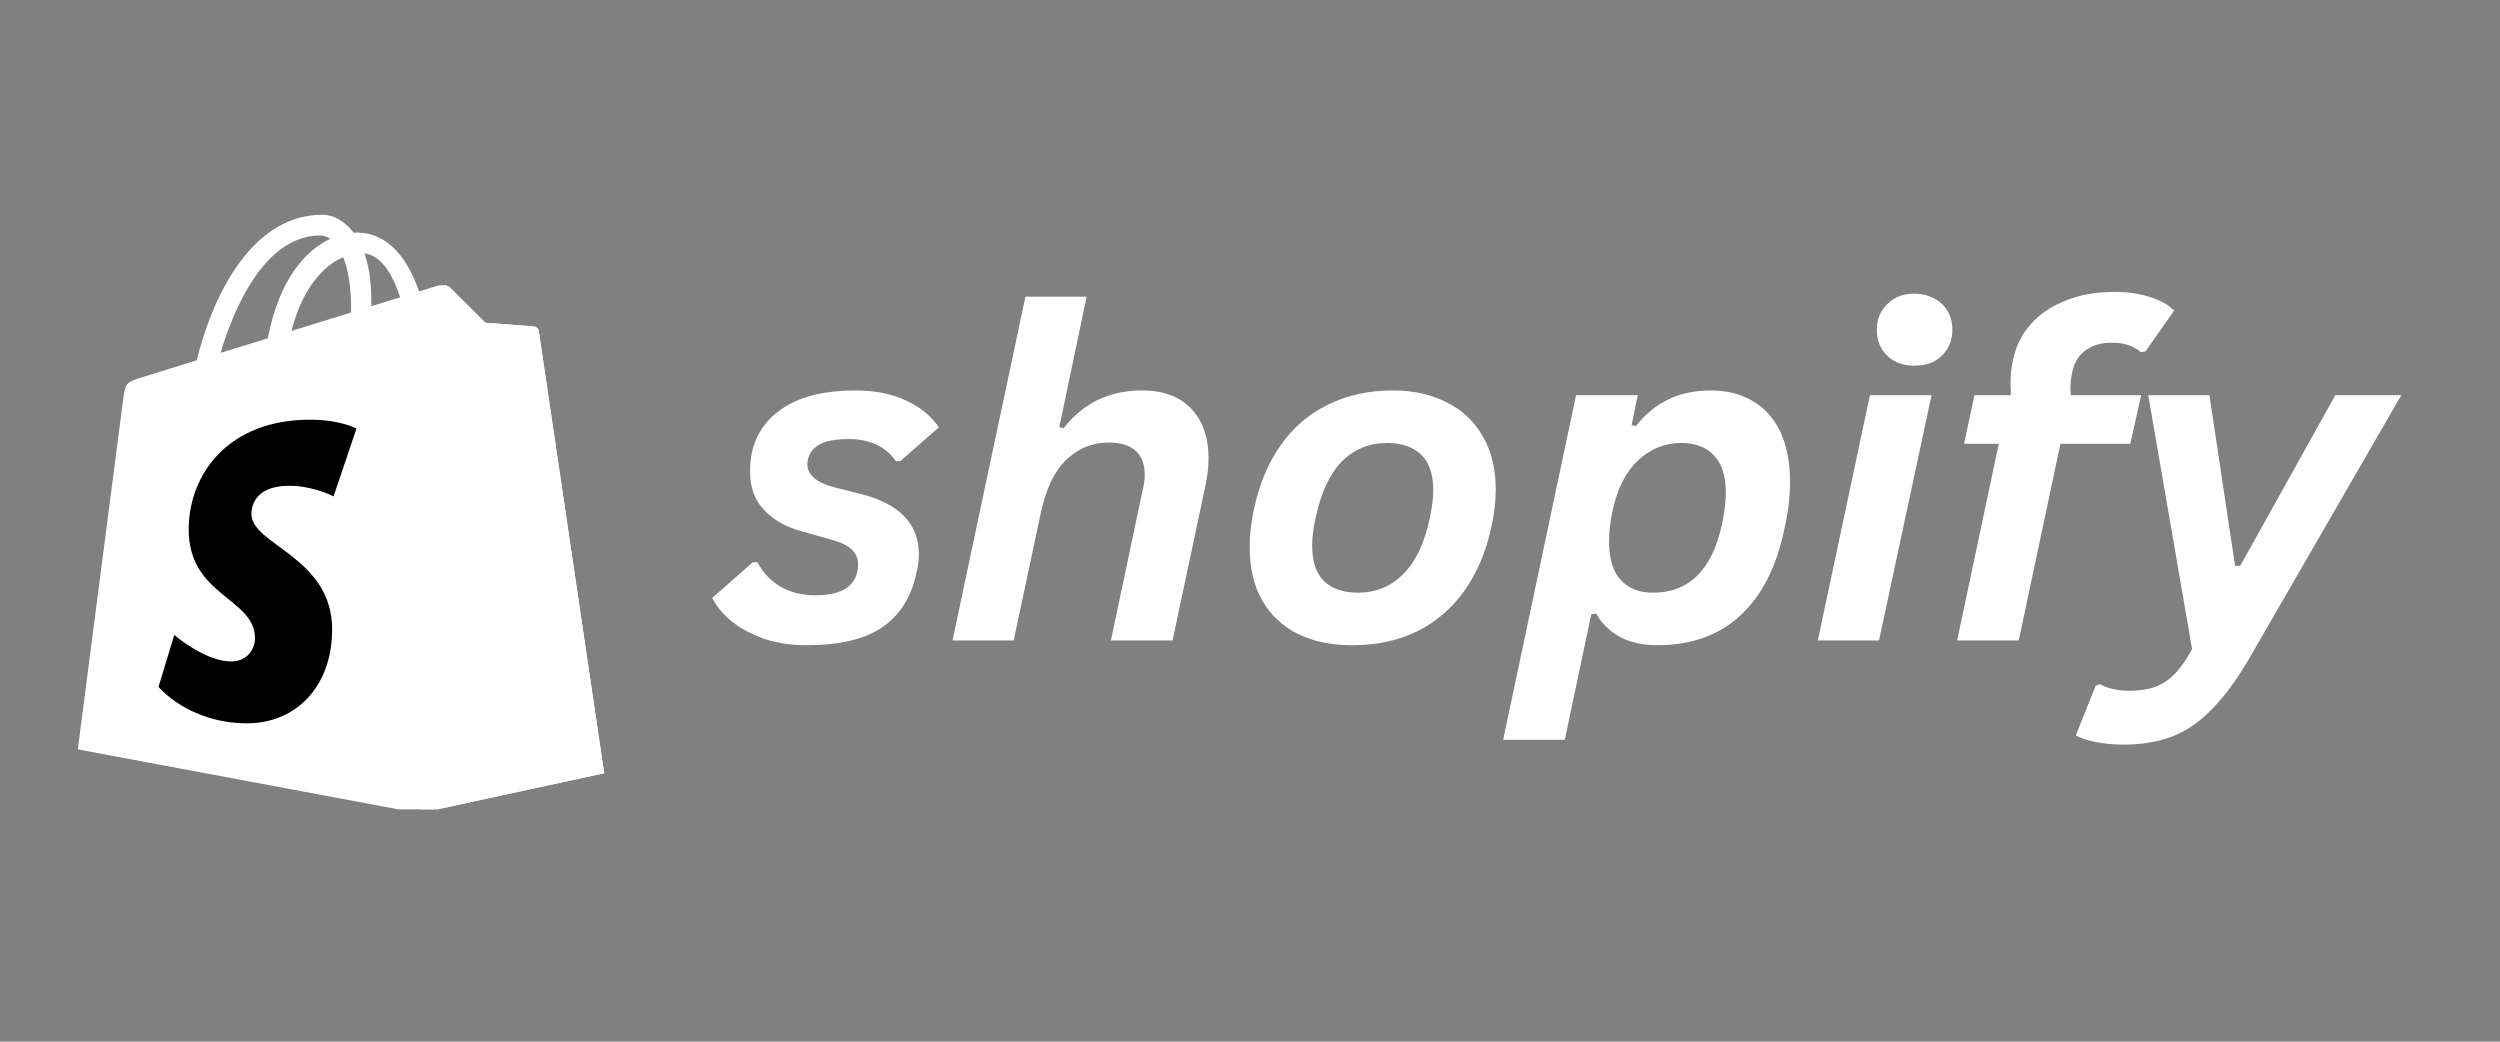
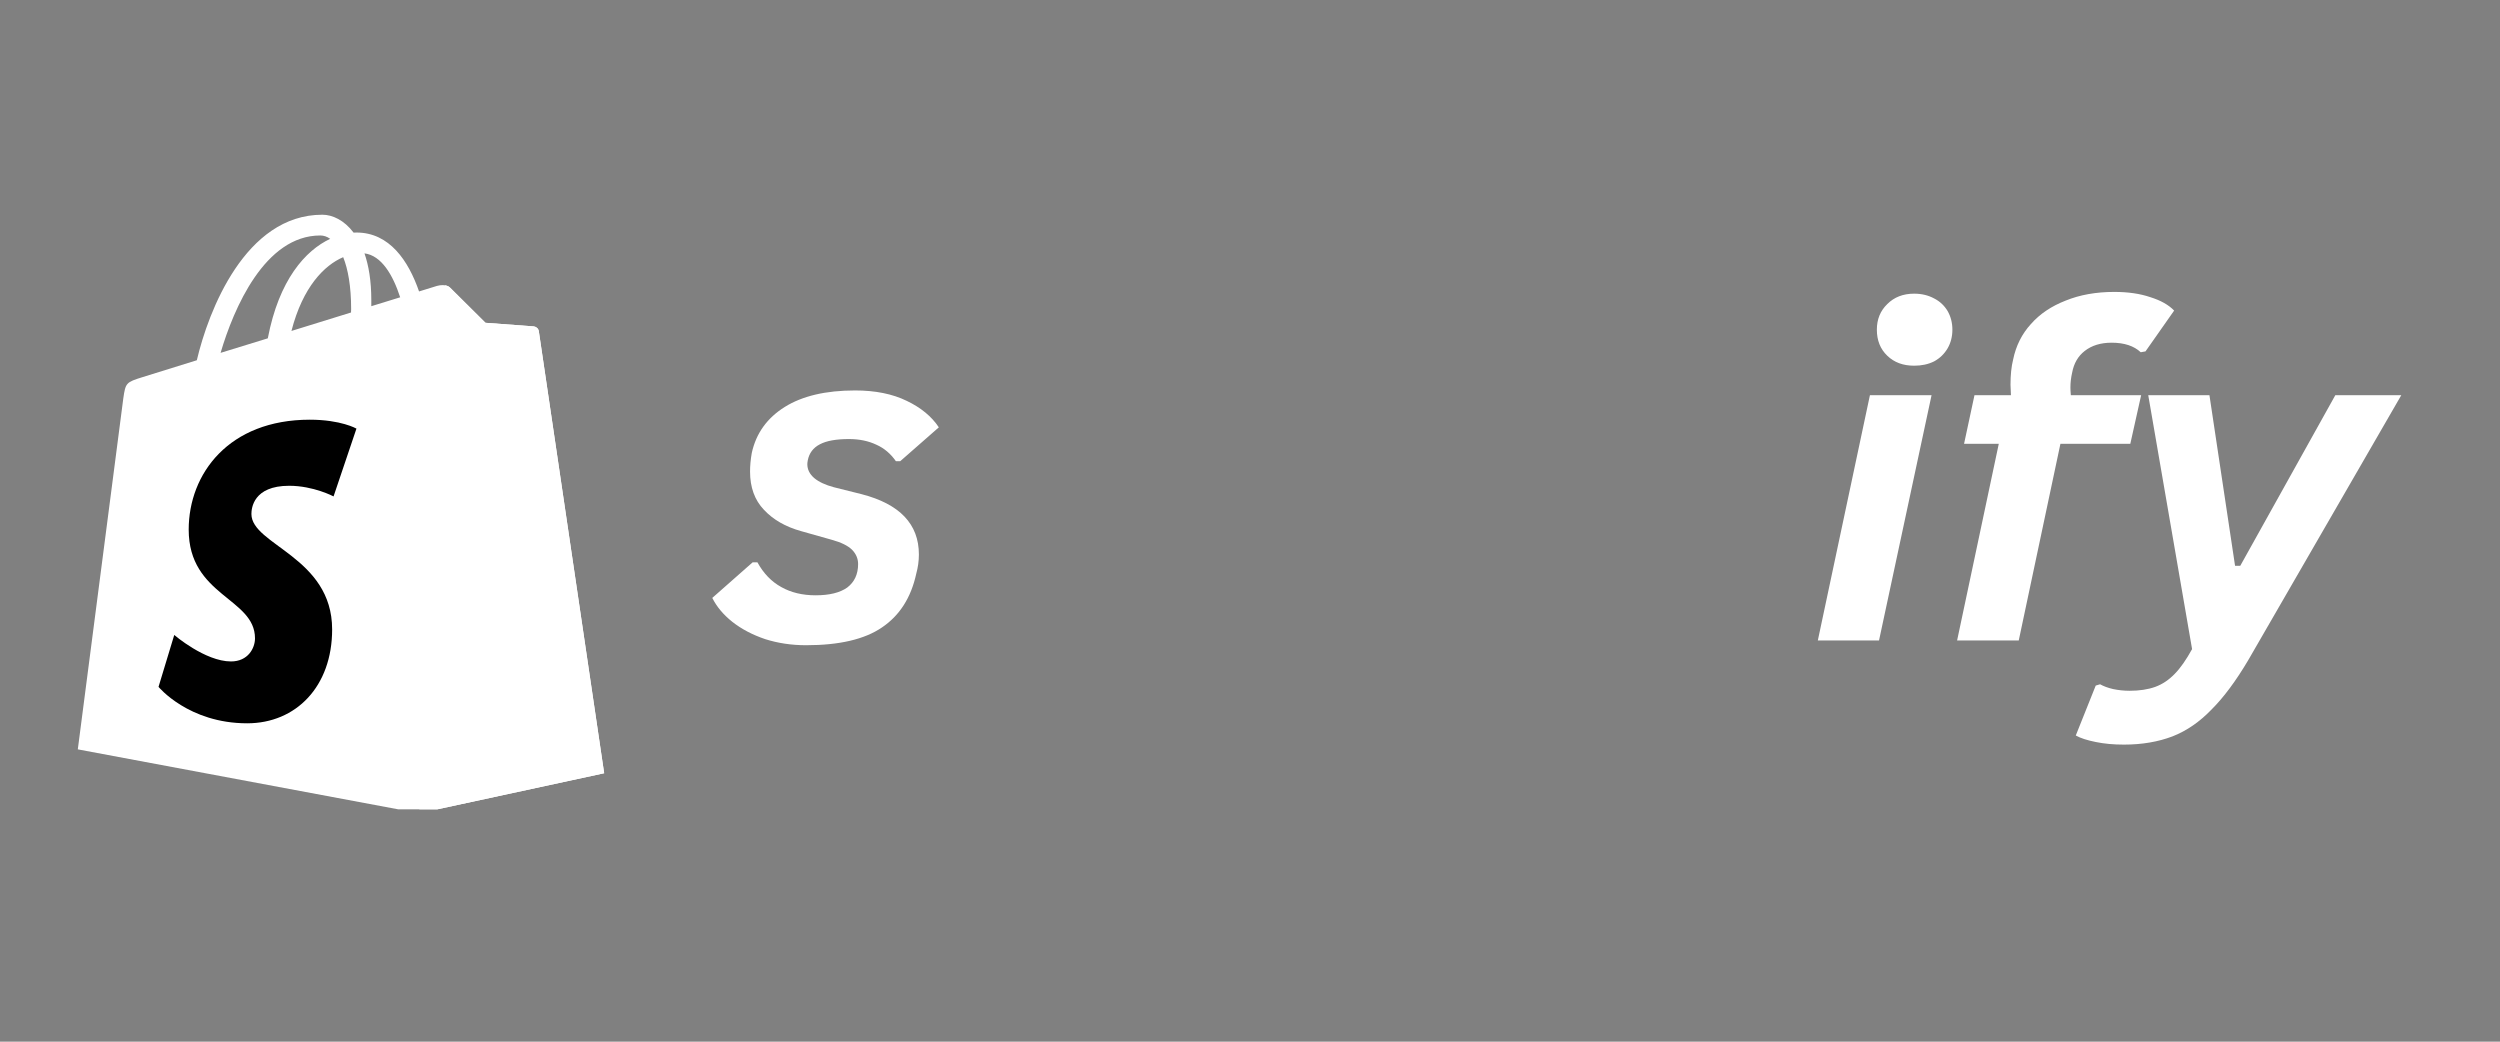
<svg xmlns="http://www.w3.org/2000/svg" width="120" viewBox="0 0 90 37.5" height="50" preserveAspectRatio="xMidYMid meet">
  <rect x="0" y="0" width="90" height="37.5" fill="#808080" stroke="none" />
  <defs>
    <g />
    <clipPath id="5a3b4e1c45">
      <path d="M 2.801 7.672 L 22 7.672 L 22 29.137 L 2.801 29.137 Z M 2.801 7.672 " clip-rule="nonzero" />
    </clipPath>
    <clipPath id="70c8bf04d6">
      <path d="M 15 10 L 22 10 L 22 29.137 L 15 29.137 Z M 15 10 " clip-rule="nonzero" />
    </clipPath>
  </defs>
  <g clip-path="url(#5a3b4e1c45)">
    <path fill="#ffffff" d="M 19.398 11.926 C 19.383 11.816 19.289 11.758 19.211 11.75 C 19.133 11.746 17.477 11.621 17.477 11.621 C 17.477 11.621 16.324 10.48 16.199 10.352 C 16.07 10.227 15.824 10.266 15.73 10.293 C 15.715 10.297 15.477 10.371 15.086 10.492 C 14.703 9.387 14.023 8.371 12.832 8.371 C 12.797 8.371 12.766 8.371 12.73 8.375 C 12.391 7.926 11.969 7.73 11.605 7.73 C 8.828 7.73 7.5 11.203 7.086 12.969 C 6.004 13.305 5.238 13.543 5.141 13.574 C 4.535 13.762 4.52 13.781 4.438 14.348 C 4.379 14.777 2.801 26.977 2.801 26.977 L 15.09 29.277 L 21.75 27.836 C 21.75 27.836 19.414 12.035 19.398 11.926 Z M 14.406 10.703 L 13.367 11.023 C 13.367 10.949 13.367 10.879 13.367 10.801 C 13.367 10.113 13.273 9.559 13.121 9.121 C 13.734 9.199 14.145 9.898 14.406 10.703 Z M 12.355 9.258 C 12.527 9.688 12.641 10.301 12.641 11.129 C 12.641 11.172 12.637 11.211 12.637 11.25 C 11.961 11.461 11.227 11.688 10.492 11.914 C 10.902 10.32 11.68 9.547 12.355 9.258 Z M 11.531 8.477 C 11.652 8.477 11.773 8.516 11.887 8.598 C 10.996 9.016 10.043 10.07 9.641 12.18 L 7.941 12.703 C 8.414 11.098 9.535 8.477 11.531 8.477 Z M 11.531 8.477 " fill-opacity="1" fill-rule="nonzero" />
  </g>
  <g clip-path="url(#70c8bf04d6)">
    <path fill="#ffffff" d="M 19.211 11.75 C 19.133 11.746 17.477 11.621 17.477 11.621 C 17.477 11.621 16.324 10.48 16.199 10.352 C 16.152 10.305 16.086 10.281 16.02 10.273 L 15.09 29.277 L 21.75 27.836 C 21.75 27.836 19.414 12.035 19.398 11.926 C 19.383 11.816 19.289 11.758 19.211 11.75 " fill-opacity="1" fill-rule="nonzero" />
  </g>
  <path fill="#000000" d="M 12.832 15.43 L 12.008 17.871 C 12.008 17.871 11.289 17.488 10.41 17.488 C 9.117 17.488 9.051 18.301 9.051 18.504 C 9.051 19.621 11.957 20.047 11.957 22.66 C 11.957 24.715 10.656 26.039 8.898 26.039 C 6.785 26.039 5.707 24.727 5.707 24.727 L 6.273 22.859 C 6.273 22.859 7.383 23.812 8.316 23.812 C 8.93 23.812 9.18 23.332 9.18 22.98 C 9.18 21.523 6.793 21.461 6.793 19.066 C 6.793 17.055 8.238 15.109 11.152 15.109 C 12.277 15.109 12.832 15.43 12.832 15.43 " fill-opacity="1" fill-rule="nonzero" />
  <g fill="#ffffff" fill-opacity="1">
    <g transform="translate(25.814, 23.056)">
      <g>
        <path d="M 3.203 0.172 C 2.68 0.172 2.191 0.098 1.734 -0.047 C 1.273 -0.203 0.879 -0.41 0.547 -0.672 C 0.223 -0.93 -0.016 -1.219 -0.172 -1.531 L 1.281 -2.812 L 1.453 -2.812 C 1.672 -2.414 1.957 -2.117 2.312 -1.922 C 2.664 -1.723 3.078 -1.625 3.547 -1.625 C 4.047 -1.625 4.426 -1.719 4.688 -1.906 C 4.945 -2.102 5.078 -2.383 5.078 -2.75 C 5.078 -2.945 5.004 -3.117 4.859 -3.266 C 4.711 -3.41 4.469 -3.531 4.125 -3.625 L 3.016 -3.938 C 2.461 -4.094 2.02 -4.348 1.688 -4.703 C 1.352 -5.055 1.188 -5.516 1.188 -6.078 C 1.188 -6.285 1.207 -6.508 1.25 -6.75 C 1.406 -7.457 1.801 -8.008 2.438 -8.406 C 3.07 -8.801 3.914 -9 4.969 -9 C 5.695 -9 6.316 -8.875 6.828 -8.625 C 7.336 -8.383 7.723 -8.066 7.984 -7.672 L 6.594 -6.453 L 6.438 -6.453 C 6.25 -6.723 6.016 -6.922 5.734 -7.047 C 5.453 -7.18 5.125 -7.25 4.75 -7.25 C 4.289 -7.25 3.941 -7.188 3.703 -7.062 C 3.461 -6.938 3.316 -6.742 3.266 -6.484 C 3.254 -6.422 3.25 -6.375 3.25 -6.344 C 3.25 -6.156 3.332 -5.988 3.5 -5.844 C 3.664 -5.707 3.898 -5.598 4.203 -5.516 L 5.203 -5.266 C 6.578 -4.91 7.266 -4.188 7.266 -3.094 C 7.266 -2.863 7.234 -2.633 7.172 -2.406 C 6.984 -1.539 6.57 -0.895 5.938 -0.469 C 5.312 -0.039 4.398 0.172 3.203 0.172 Z M 3.203 0.172 " />
      </g>
    </g>
  </g>
  <g fill="#ffffff" fill-opacity="1">
    <g transform="translate(33.946, 23.056)">
      <g>
-         <path d="M 0.344 0 L 2.969 -12.375 L 5.172 -12.375 L 4.188 -7.672 L 4.344 -7.641 C 5.051 -8.547 5.992 -9 7.172 -9 C 7.93 -9 8.52 -8.781 8.938 -8.344 C 9.352 -7.906 9.562 -7.305 9.562 -6.547 C 9.562 -6.234 9.52 -5.891 9.438 -5.516 L 8.266 0 L 6.047 0 L 7.188 -5.406 C 7.238 -5.613 7.266 -5.797 7.266 -5.953 C 7.266 -6.336 7.156 -6.629 6.938 -6.828 C 6.719 -7.023 6.398 -7.125 5.984 -7.125 C 5.379 -7.125 4.863 -6.914 4.438 -6.5 C 4.008 -6.094 3.703 -5.445 3.516 -4.562 L 2.547 0 Z M 0.344 0 " />
-       </g>
+         </g>
    </g>
  </g>
  <g fill="#ffffff" fill-opacity="1">
    <g transform="translate(44.285, 23.056)">
      <g>
-         <path d="M 4.391 0.172 C 3.641 0.172 2.988 0.035 2.438 -0.234 C 1.883 -0.516 1.457 -0.914 1.156 -1.438 C 0.852 -1.969 0.703 -2.609 0.703 -3.359 C 0.703 -3.797 0.754 -4.254 0.859 -4.734 C 1.047 -5.617 1.363 -6.379 1.812 -7.016 C 2.258 -7.66 2.828 -8.148 3.516 -8.484 C 4.203 -8.828 4.984 -9 5.859 -9 C 6.609 -9 7.258 -8.852 7.812 -8.562 C 8.375 -8.281 8.805 -7.867 9.109 -7.328 C 9.41 -6.797 9.562 -6.16 9.562 -5.422 C 9.562 -5.016 9.508 -4.57 9.406 -4.094 C 9.219 -3.207 8.895 -2.441 8.438 -1.797 C 7.988 -1.16 7.422 -0.672 6.734 -0.328 C 6.055 0.004 5.273 0.172 4.391 0.172 Z M 4.609 -1.719 C 5.242 -1.719 5.785 -1.941 6.234 -2.391 C 6.68 -2.836 7 -3.508 7.188 -4.406 C 7.27 -4.789 7.312 -5.125 7.312 -5.406 C 7.312 -5.988 7.164 -6.414 6.875 -6.688 C 6.582 -6.969 6.176 -7.109 5.656 -7.109 C 5.008 -7.109 4.461 -6.883 4.016 -6.438 C 3.578 -5.988 3.266 -5.312 3.078 -4.406 C 2.992 -4.039 2.953 -3.711 2.953 -3.422 C 2.953 -2.836 3.098 -2.406 3.391 -2.125 C 3.68 -1.852 4.086 -1.719 4.609 -1.719 Z M 4.609 -1.719 " />
-       </g>
+         </g>
    </g>
  </g>
  <g fill="#ffffff" fill-opacity="1">
    <g transform="translate(54.535, 23.056)">
      <g>
-         <path d="M -0.422 3.578 L 2.203 -8.828 L 4.422 -8.828 L 4.203 -7.75 L 4.359 -7.719 C 4.691 -8.145 5.078 -8.461 5.516 -8.672 C 5.961 -8.891 6.477 -9 7.062 -9 C 7.645 -9 8.148 -8.867 8.578 -8.609 C 9.004 -8.359 9.332 -7.988 9.562 -7.5 C 9.789 -7.008 9.906 -6.414 9.906 -5.719 C 9.906 -5.164 9.836 -4.598 9.703 -4.016 C 9.422 -2.648 8.891 -1.609 8.109 -0.891 C 7.336 -0.18 6.344 0.172 5.125 0.172 C 4.602 0.172 4.156 0.07 3.781 -0.125 C 3.414 -0.332 3.129 -0.613 2.922 -0.969 L 2.75 -0.938 L 1.797 3.578 Z M 4.969 -1.719 C 6.27 -1.719 7.098 -2.535 7.453 -4.172 C 7.547 -4.617 7.594 -5 7.594 -5.312 C 7.594 -5.914 7.453 -6.363 7.172 -6.656 C 6.891 -6.957 6.5 -7.109 6 -7.109 C 5.395 -7.109 4.867 -6.895 4.422 -6.469 C 3.984 -6.051 3.68 -5.445 3.516 -4.656 C 3.43 -4.258 3.391 -3.895 3.391 -3.562 C 3.391 -2.945 3.531 -2.484 3.812 -2.172 C 4.102 -1.867 4.488 -1.719 4.969 -1.719 Z M 4.969 -1.719 " />
-       </g>
+         </g>
    </g>
  </g>
  <g fill="#ffffff" fill-opacity="1">
    <g transform="translate(65.098, 23.056)">
      <g>
        <path d="M 3.812 -9.891 C 3.414 -9.891 3.094 -10.008 2.844 -10.25 C 2.594 -10.488 2.469 -10.801 2.469 -11.188 C 2.469 -11.562 2.594 -11.867 2.844 -12.109 C 3.094 -12.359 3.414 -12.484 3.812 -12.484 C 4.082 -12.484 4.32 -12.426 4.531 -12.312 C 4.738 -12.207 4.898 -12.055 5.016 -11.859 C 5.129 -11.66 5.188 -11.438 5.188 -11.188 C 5.188 -10.938 5.129 -10.711 5.016 -10.516 C 4.898 -10.316 4.738 -10.16 4.531 -10.047 C 4.32 -9.941 4.082 -9.891 3.812 -9.891 Z M 0.344 0 L 2.219 -8.828 L 4.438 -8.828 L 2.547 0 Z M 0.344 0 " />
      </g>
    </g>
  </g>
  <g fill="#ffffff" fill-opacity="1">
    <g transform="translate(69.847, 23.056)">
      <g>
        <path d="M 0.609 0 L 2.109 -7.078 L 0.859 -7.078 L 1.234 -8.828 L 2.547 -8.828 L 2.531 -9.203 C 2.531 -9.555 2.562 -9.859 2.625 -10.109 C 2.727 -10.609 2.941 -11.035 3.266 -11.391 C 3.586 -11.754 4.004 -12.035 4.516 -12.234 C 5.023 -12.441 5.609 -12.547 6.266 -12.547 C 6.766 -12.547 7.195 -12.484 7.562 -12.359 C 7.938 -12.242 8.223 -12.082 8.422 -11.875 L 7.391 -10.406 L 7.219 -10.375 C 6.977 -10.602 6.629 -10.719 6.172 -10.719 C 5.773 -10.719 5.453 -10.617 5.203 -10.422 C 4.961 -10.234 4.812 -9.973 4.75 -9.641 C 4.707 -9.453 4.688 -9.273 4.688 -9.109 C 4.688 -9.055 4.691 -8.961 4.703 -8.828 L 7.234 -8.828 L 6.844 -7.078 L 4.328 -7.078 L 2.828 0 Z M 0.609 0 " />
      </g>
    </g>
  </g>
  <g fill="#ffffff" fill-opacity="1">
    <g transform="translate(76.212, 23.056)">
      <g>
        <path d="M 0.25 3.75 C -0.125 3.75 -0.461 3.719 -0.766 3.656 C -1.078 3.594 -1.316 3.516 -1.484 3.422 L -0.766 1.625 L -0.609 1.578 C -0.484 1.648 -0.328 1.707 -0.141 1.75 C 0.047 1.789 0.242 1.812 0.453 1.812 C 0.805 1.812 1.113 1.766 1.375 1.672 C 1.633 1.578 1.867 1.422 2.078 1.203 C 2.285 0.992 2.492 0.695 2.703 0.312 L 1.125 -8.828 L 3.328 -8.828 L 4.25 -2.688 L 4.438 -2.688 L 7.859 -8.828 L 10.234 -8.828 L 4.719 0.719 C 4.281 1.457 3.844 2.047 3.406 2.484 C 2.977 2.93 2.508 3.254 2 3.453 C 1.488 3.648 0.906 3.75 0.25 3.75 Z M 0.25 3.75 " />
      </g>
    </g>
  </g>
</svg>